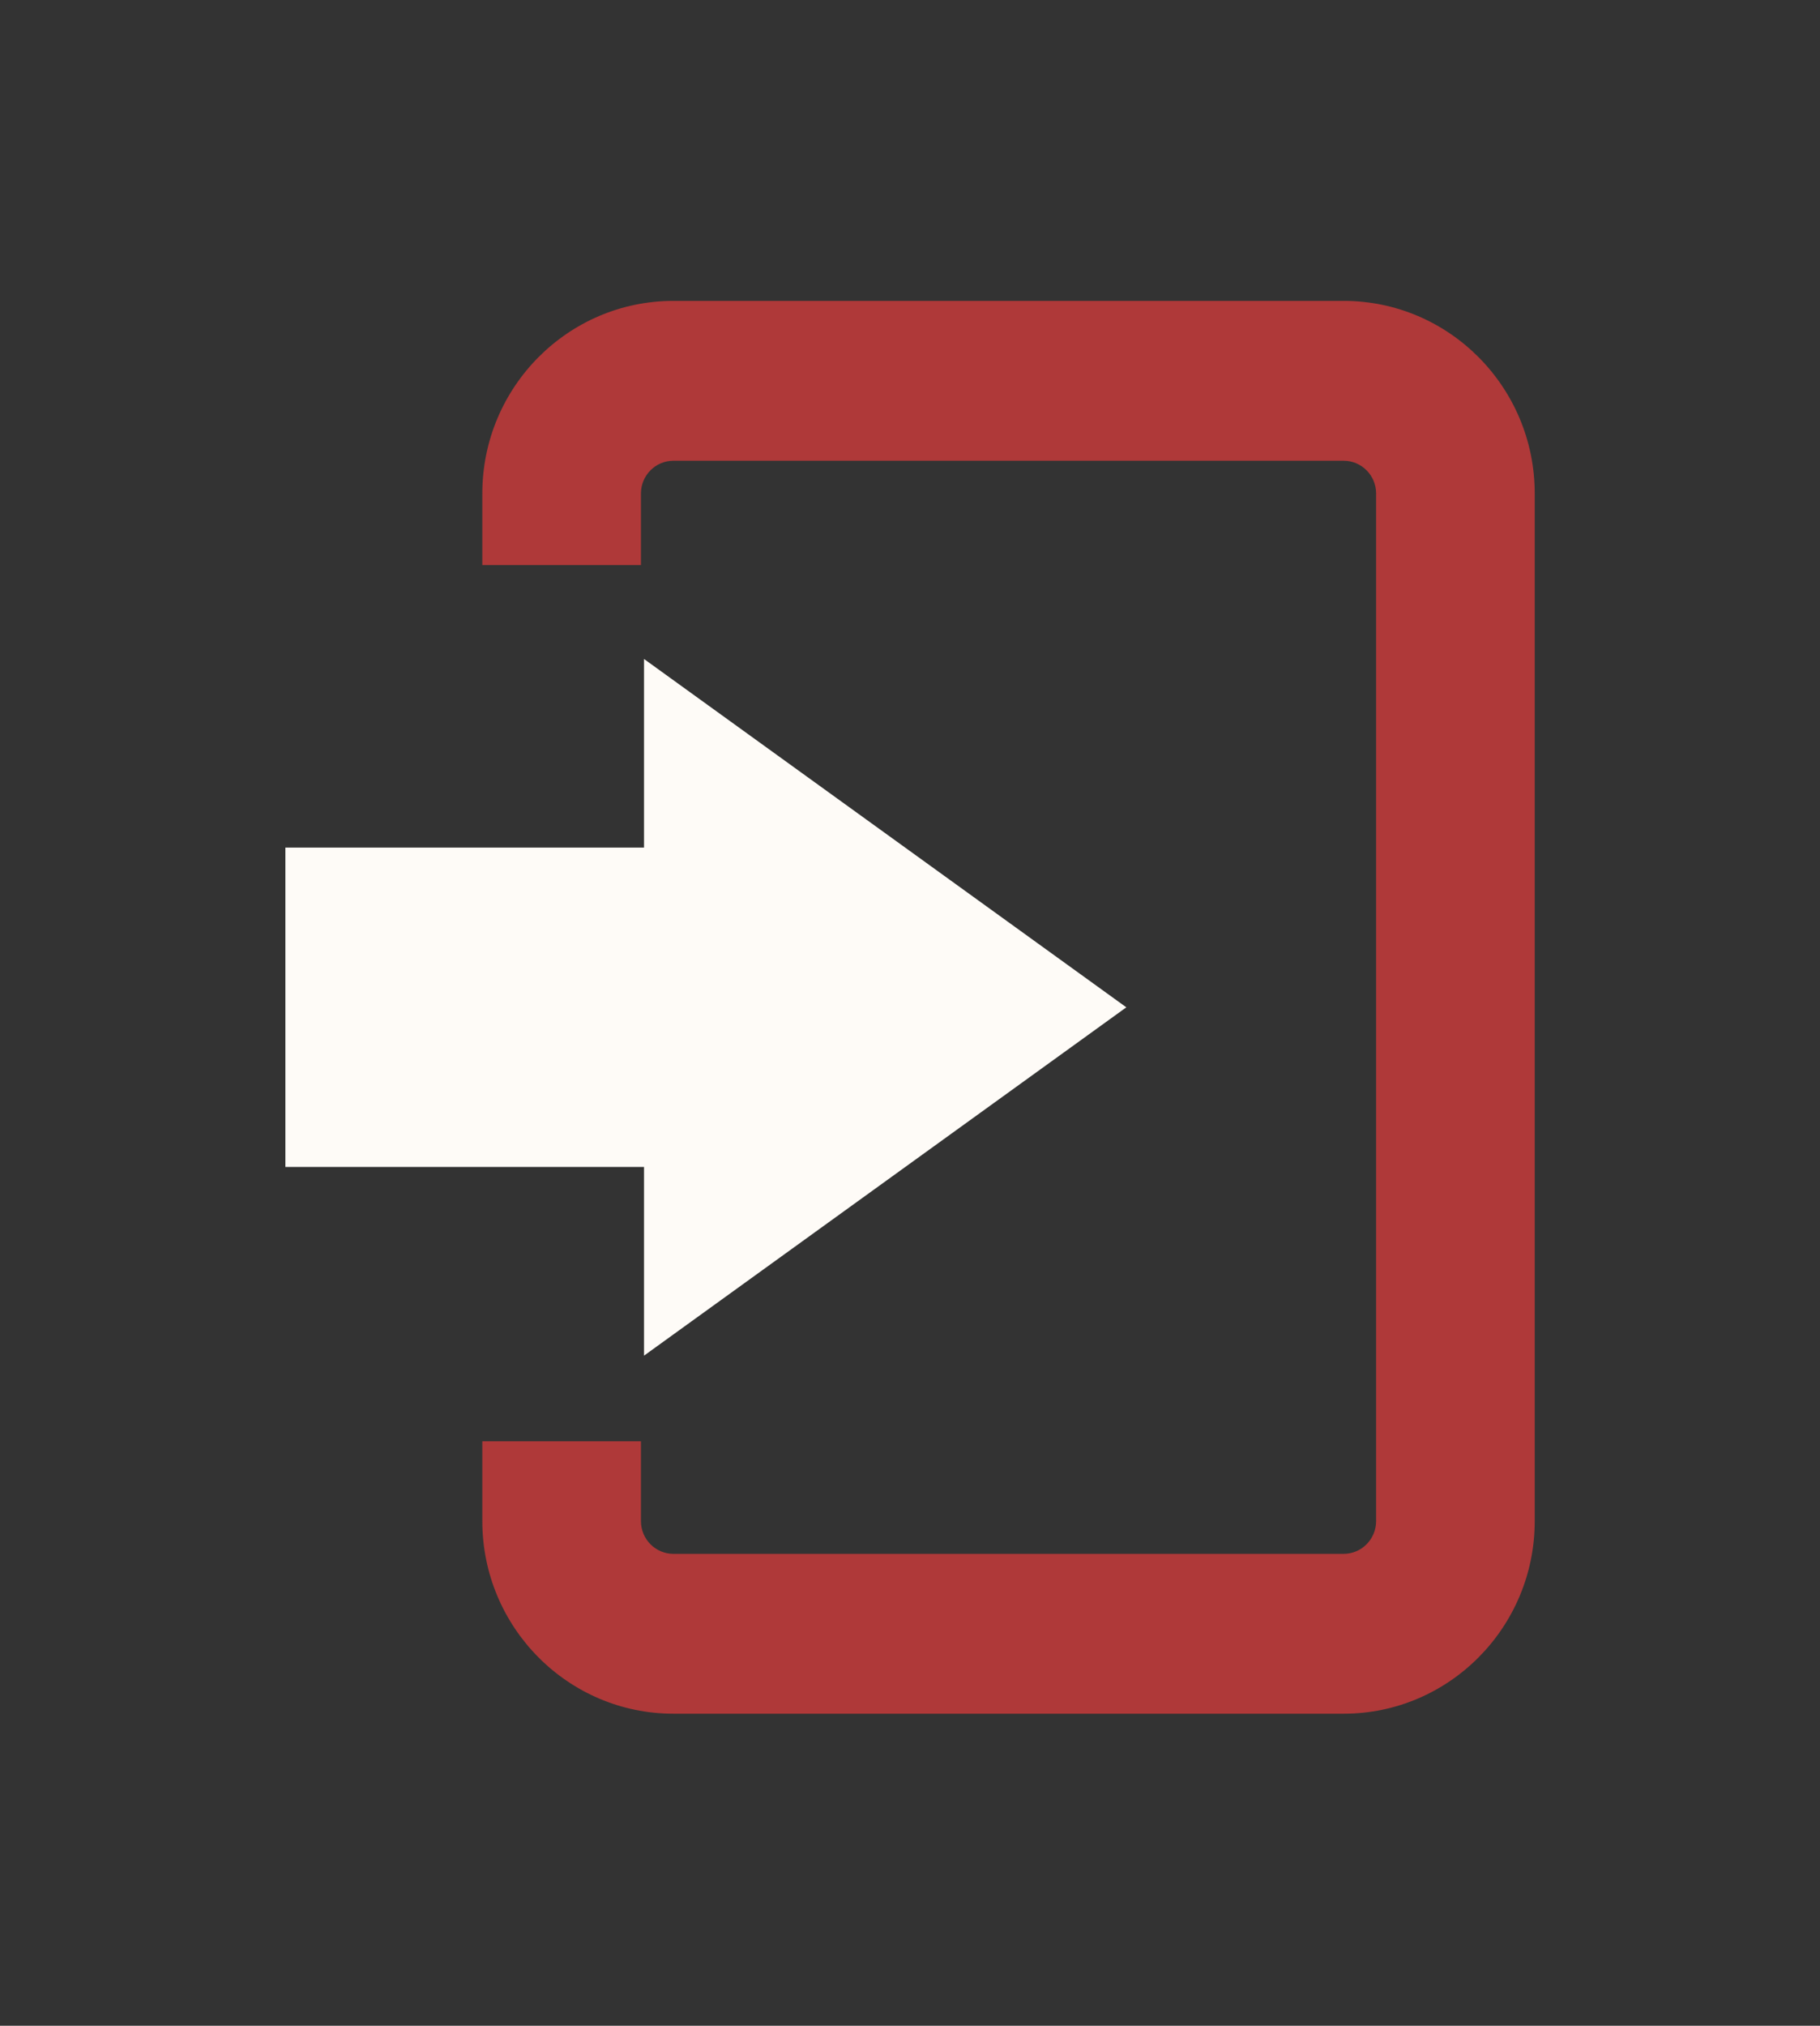
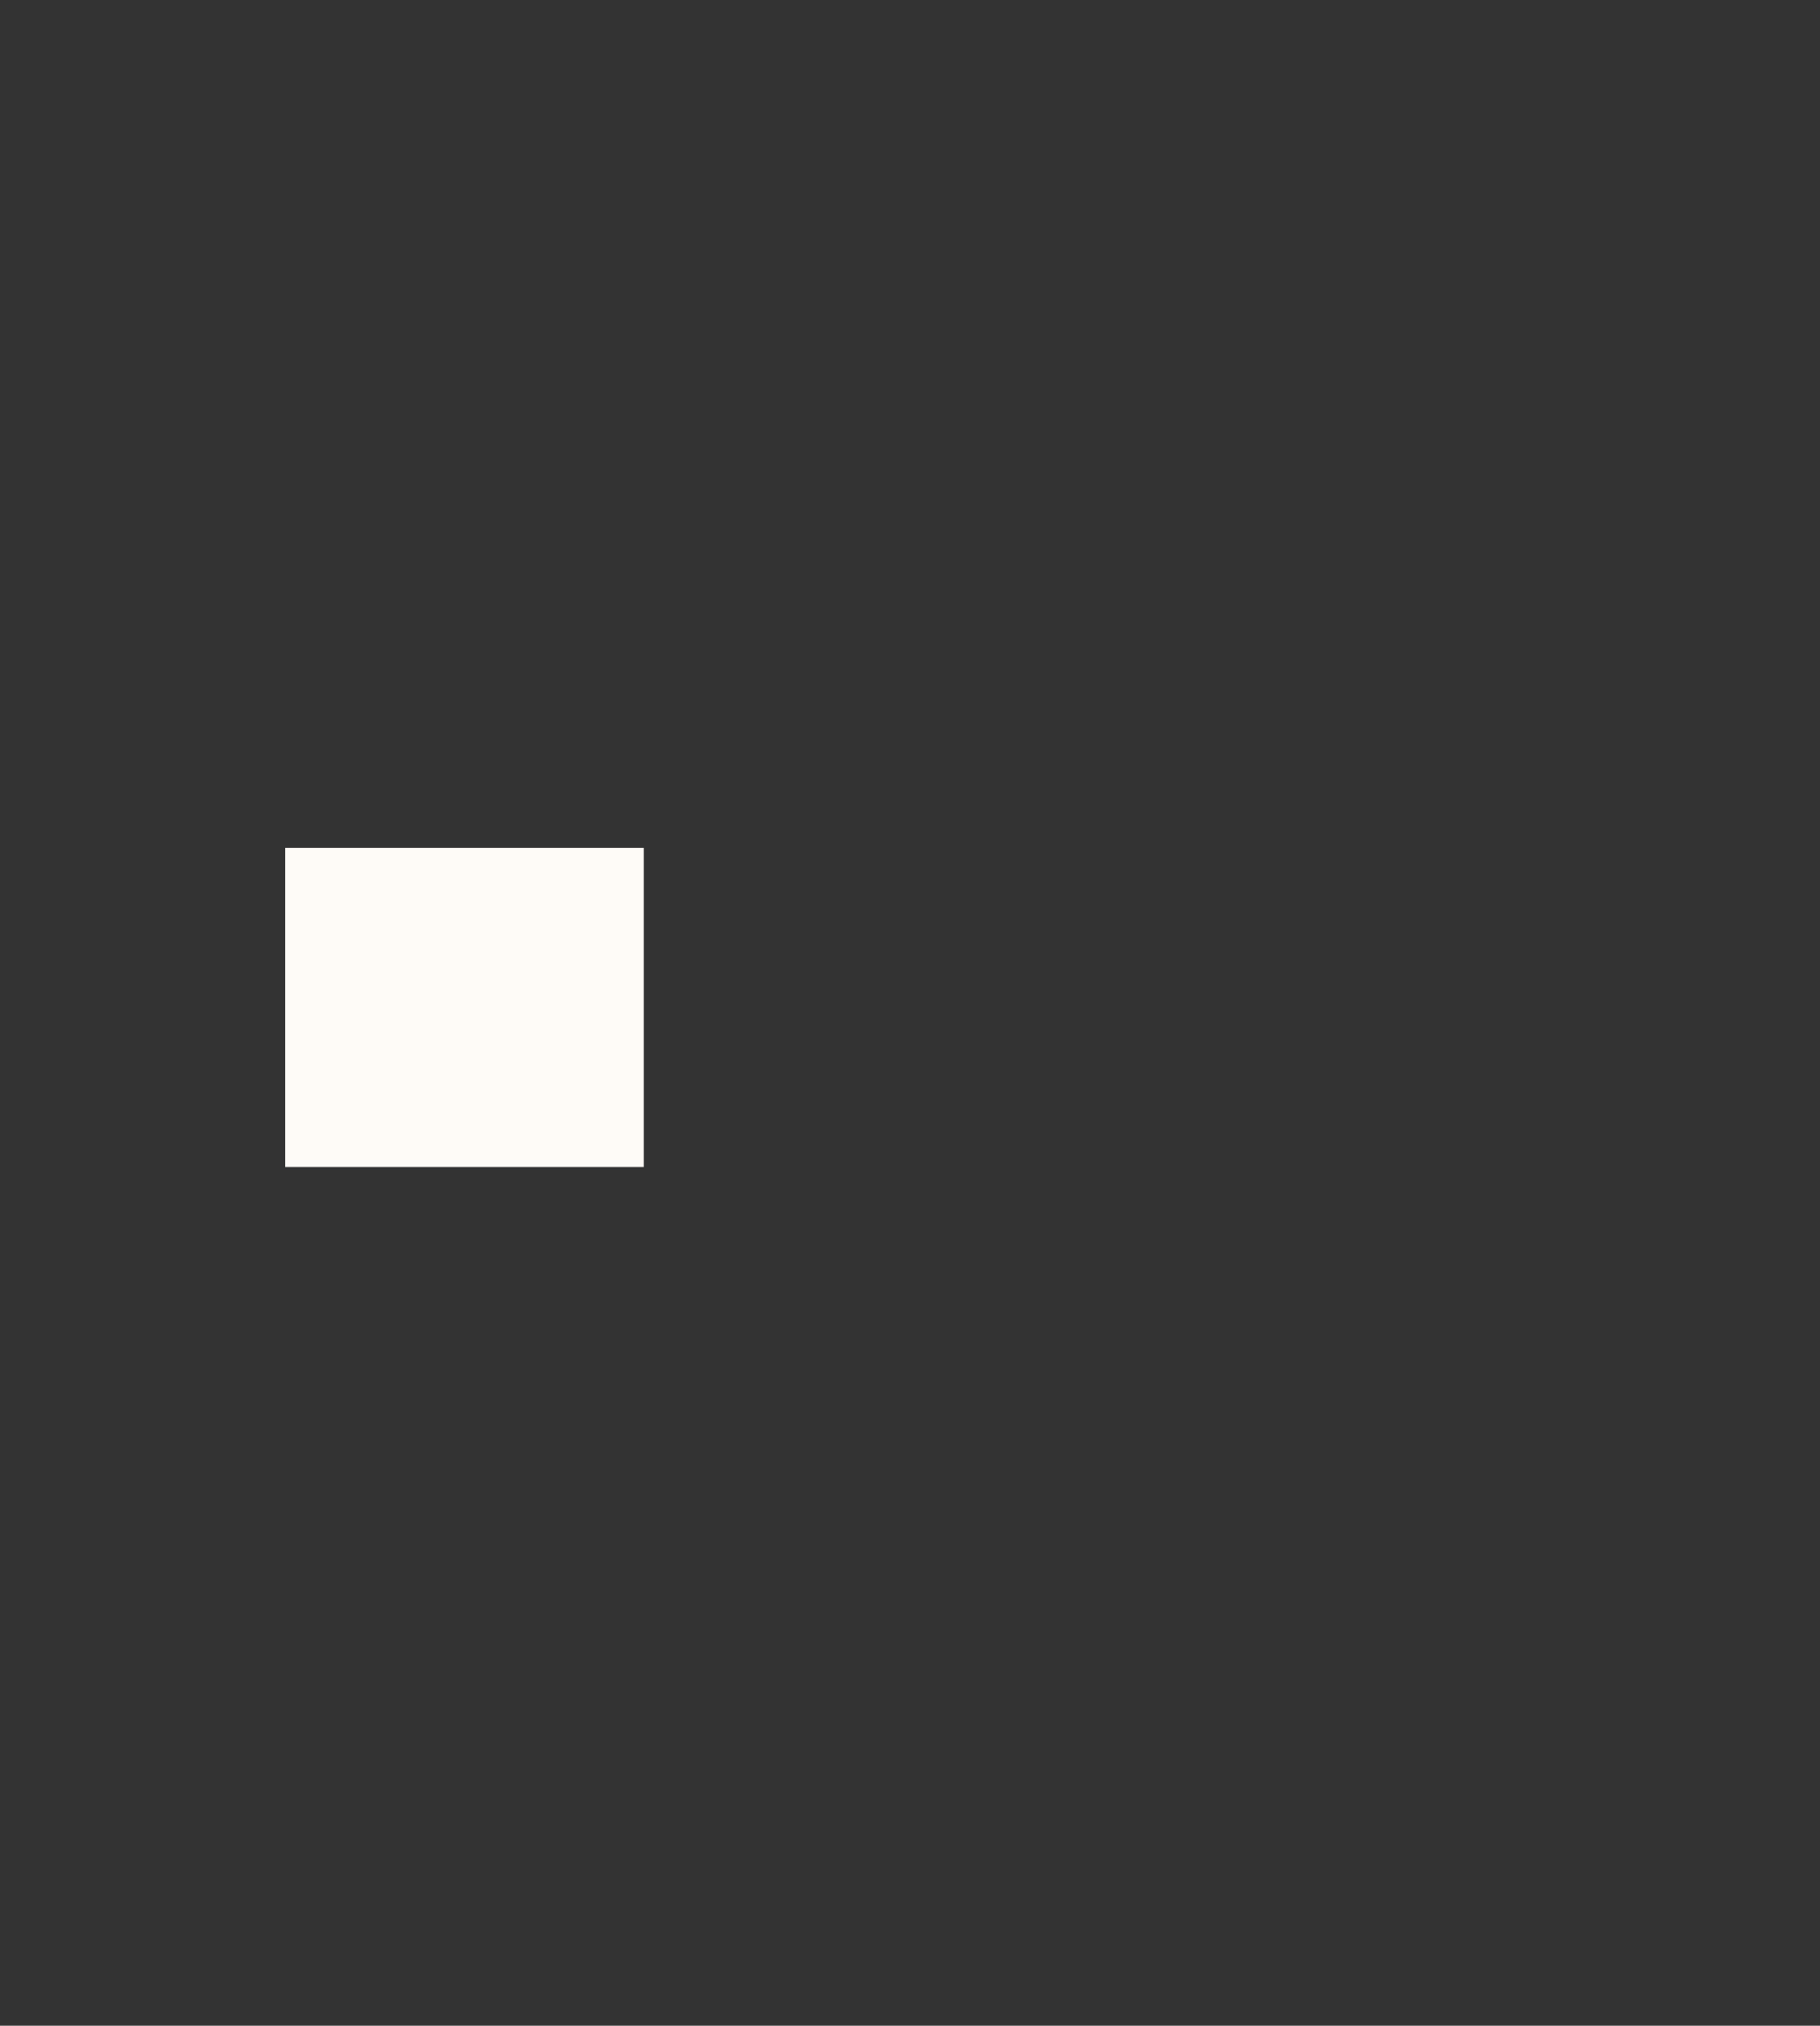
<svg xmlns="http://www.w3.org/2000/svg" fill="none" viewBox="0 0 71 79" height="79" width="71">
  <rect x="0" y="0" width="71" height="79" fill="#333333" stroke="none" />
-   <path fill="#FEFBF7" d="M11.133 45.509L25.124 45.509L25.124 52.867L43.939 39.283L25.124 25.699L25.124 33.054L11.133 33.054L11.133 45.509Z" />
-   <path fill="#AF3939" d="M52.418 66.83L26.269 66.83C22.161 66.83 18.816 63.462 18.816 59.321L18.816 56.208L25.004 56.208L25.004 59.321C25.004 60.024 25.572 60.596 26.269 60.596L52.418 60.596C53.116 60.596 53.683 60.024 53.683 59.321L53.683 19.242C53.683 18.54 53.116 17.968 52.418 17.968L26.269 17.968C25.572 17.968 25.004 18.54 25.004 19.242L25.004 22.036L18.816 22.036L18.816 19.242C18.816 15.101 22.159 11.734 26.269 11.734L52.418 11.734C56.529 11.734 59.871 15.101 59.871 19.242L59.871 59.321C59.871 63.461 56.529 66.83 52.418 66.83Z" />
+   <path fill="#FEFBF7" d="M11.133 45.509L25.124 45.509L25.124 52.867L25.124 25.699L25.124 33.054L11.133 33.054L11.133 45.509Z" />
</svg>